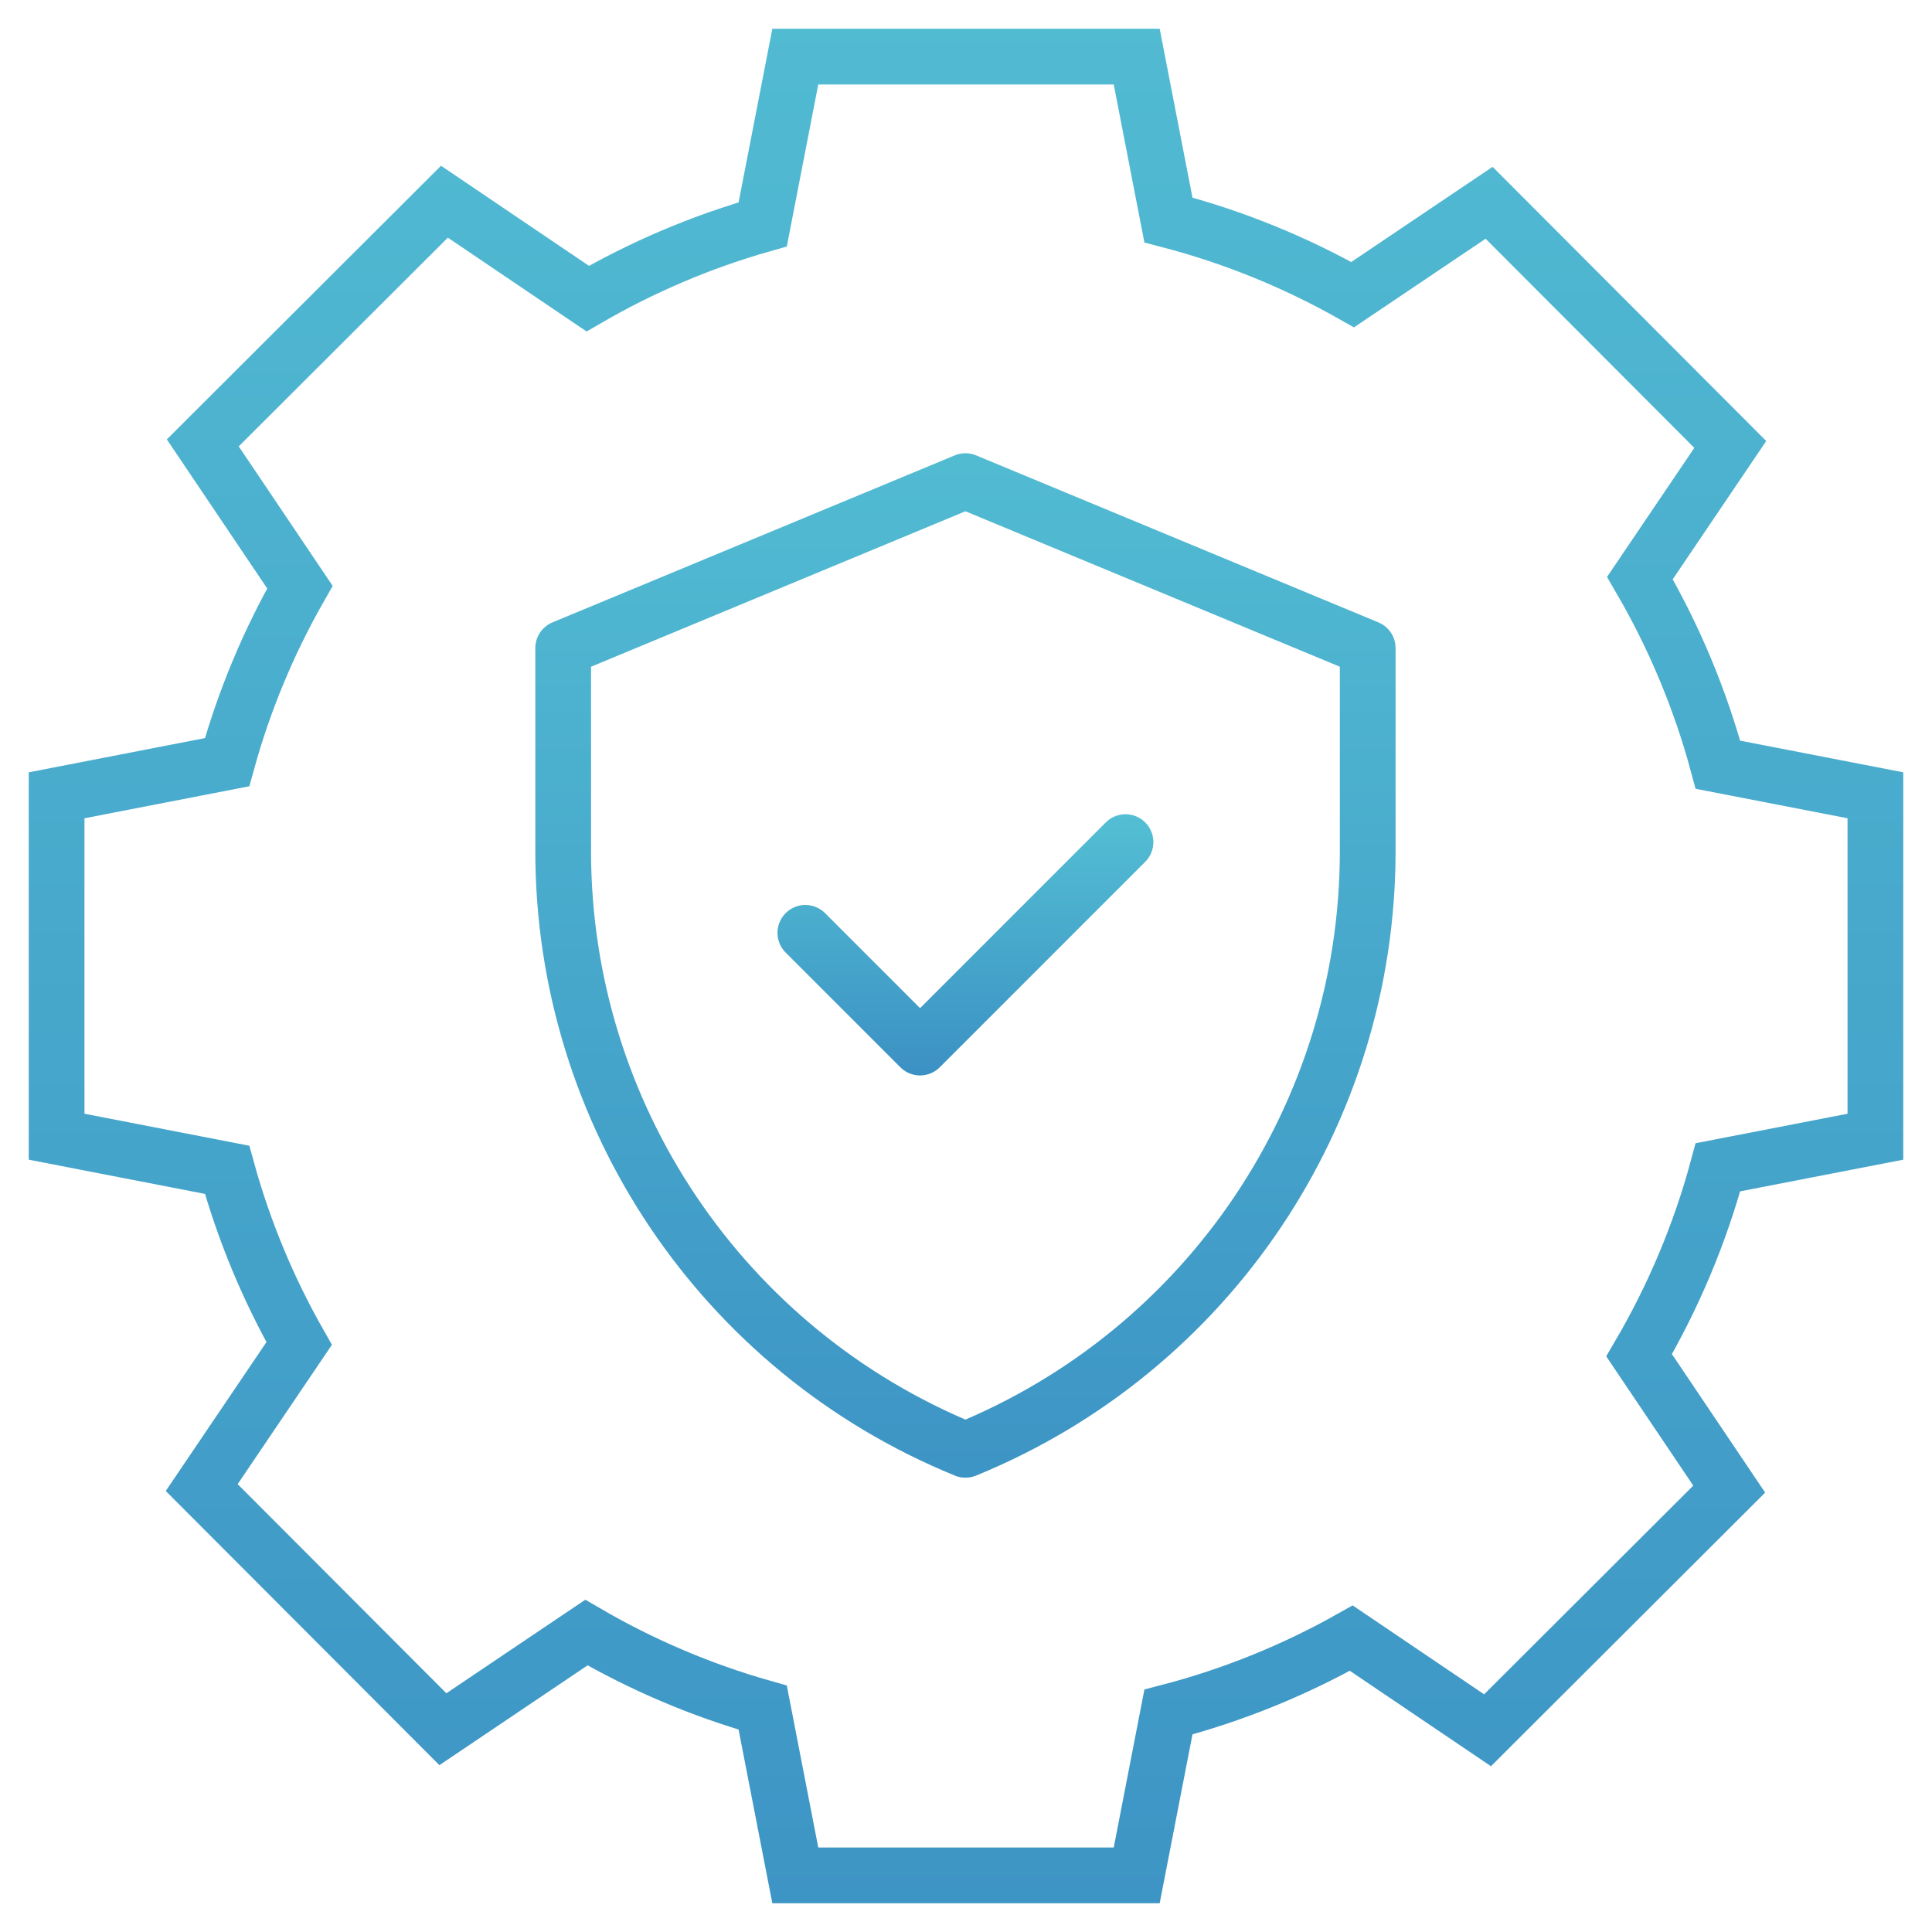
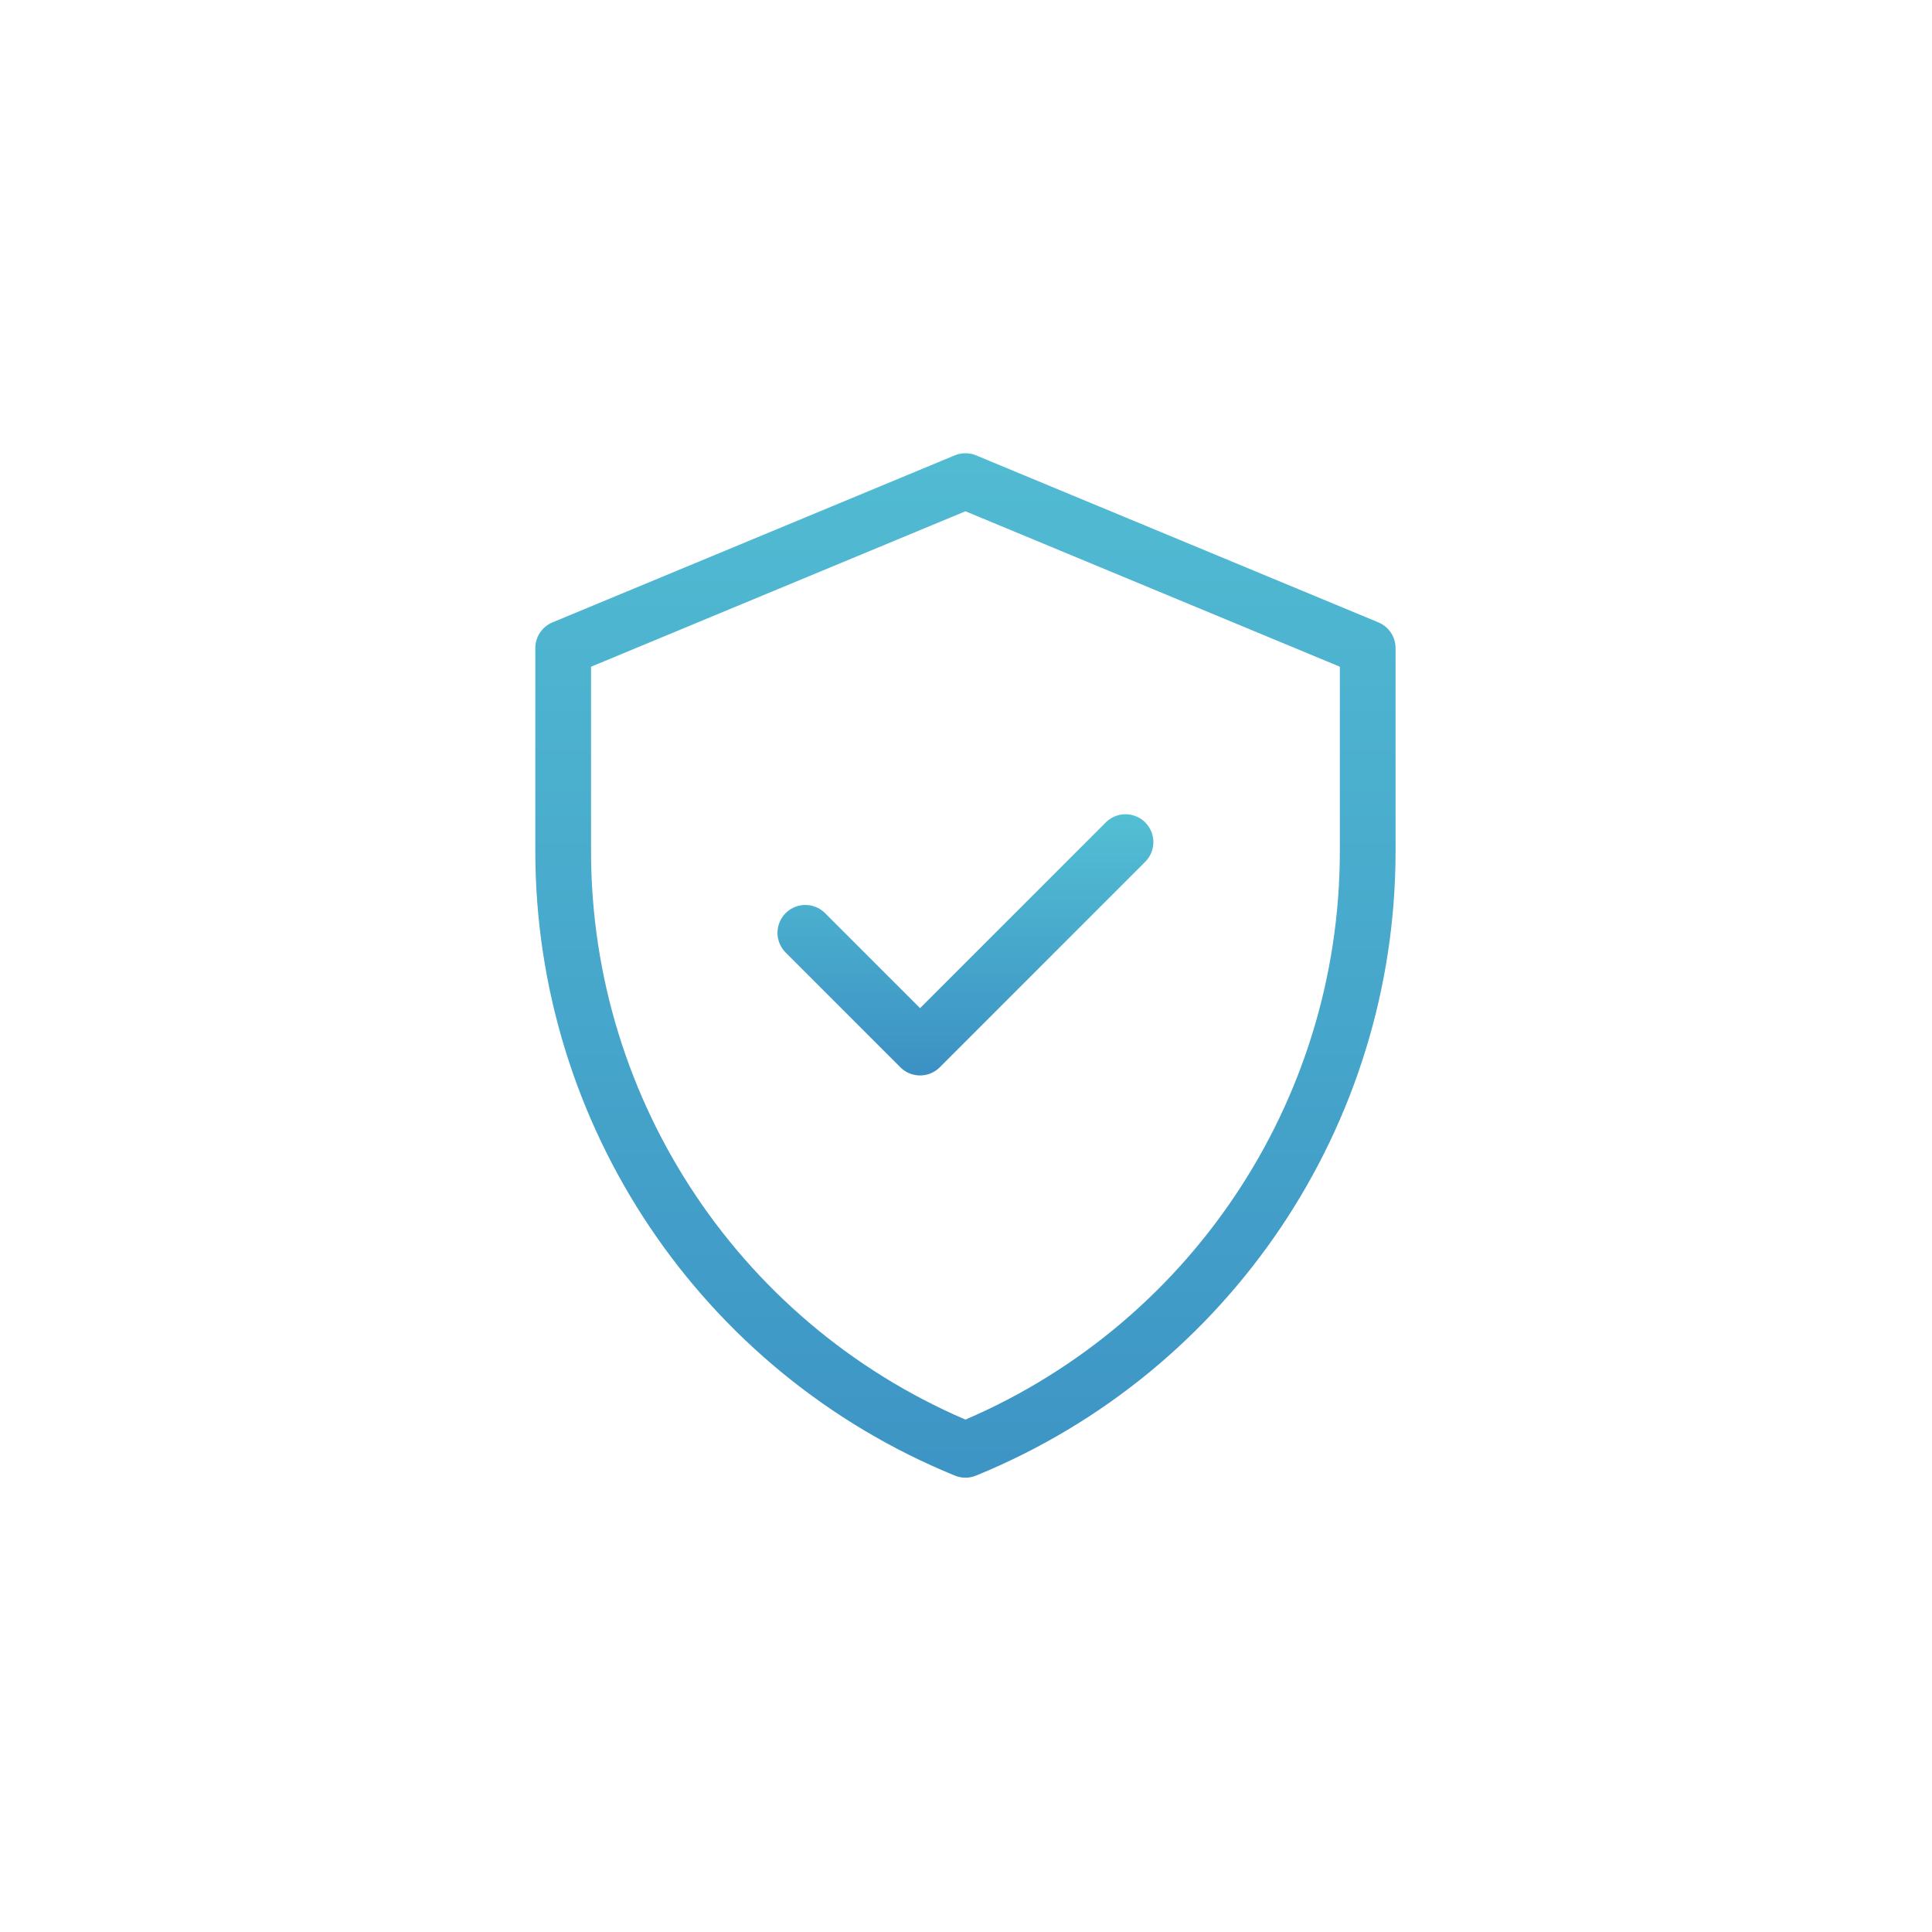
<svg xmlns="http://www.w3.org/2000/svg" width="104" height="104" viewBox="0 0 104 104" fill="none">
  <mask id="mask0_613_3286" style="mask-type:luminance" maskUnits="userSpaceOnUse" x="0" y="0" width="104" height="104">
    <path d="M102.5 102.5V1.5H1.5V102.5H102.5Z" fill="white" stroke="white" stroke-width="3" />
  </mask>
  <g mask="url(#mask0_613_3286)">
-     <path d="M100.953 61.189V42.811L92.477 41.165C91.516 37.603 90.094 34.231 88.277 31.117L93.141 23.924L80.159 10.916L72.815 15.861C69.732 14.117 66.405 12.755 62.897 11.842L61.189 3.047H42.811L41.057 12.079C37.728 13.024 34.57 14.376 31.638 16.075L23.924 10.858L10.916 23.841L16.144 31.605C14.468 34.541 13.142 37.701 12.224 41.029L3.047 42.811V61.189L12.224 62.971C13.135 66.271 14.446 69.406 16.103 72.321L10.858 80.076L20.705 89.942L23.841 93.084L31.566 87.882C34.518 89.601 37.701 90.968 41.057 91.921L42.811 100.953H61.189L62.897 92.158C66.377 91.252 69.679 89.904 72.74 88.181L80.075 93.141L93.084 80.159L88.234 72.956C90.072 69.821 91.509 66.424 92.477 62.835L100.953 61.189Z" stroke="url(#paint0_linear_613_3286)" stroke-width="3" stroke-miterlimit="10" />
-   </g>
-   <path d="M51.97 25.898L30.316 34.888V45.818C30.316 59.962 38.875 72.699 51.97 78.044C65.065 72.699 73.624 59.962 73.624 45.818V34.888L51.97 25.898Z" stroke="url(#paint1_linear_613_3286)" stroke-width="3" stroke-miterlimit="10" stroke-linecap="round" stroke-linejoin="round" />
+     </g>
+   <path d="M51.97 25.898L30.316 34.888V45.818C30.316 59.962 38.875 72.699 51.97 78.044C65.065 72.699 73.624 59.962 73.624 45.818V34.888L51.97 25.898" stroke="url(#paint1_linear_613_3286)" stroke-width="3" stroke-miterlimit="10" stroke-linecap="round" stroke-linejoin="round" />
  <path d="M43.352 50.215L49.527 56.391L60.586 45.331" stroke="url(#paint2_linear_613_3286)" stroke-width="3" stroke-miterlimit="10" stroke-linecap="round" stroke-linejoin="round" />
  <defs>
    <linearGradient id="paint0_linear_613_3286" x1="51.979" y1="200.874" x2="51.979" y2="-28.299" gradientUnits="userSpaceOnUse">
      <stop stop-color="#2A70B8" />
      <stop offset="1" stop-color="#57C6D6" />
    </linearGradient>
    <linearGradient id="paint1_linear_613_3286" x1="51.961" y1="131.263" x2="51.961" y2="9.203" gradientUnits="userSpaceOnUse">
      <stop stop-color="#2A70B8" />
      <stop offset="1" stop-color="#57C6D6" />
    </linearGradient>
    <linearGradient id="paint2_linear_613_3286" x1="51.965" y1="67.678" x2="51.965" y2="41.79" gradientUnits="userSpaceOnUse">
      <stop stop-color="#2A70B8" />
      <stop offset="1" stop-color="#57C6D6" />
    </linearGradient>
  </defs>
</svg>